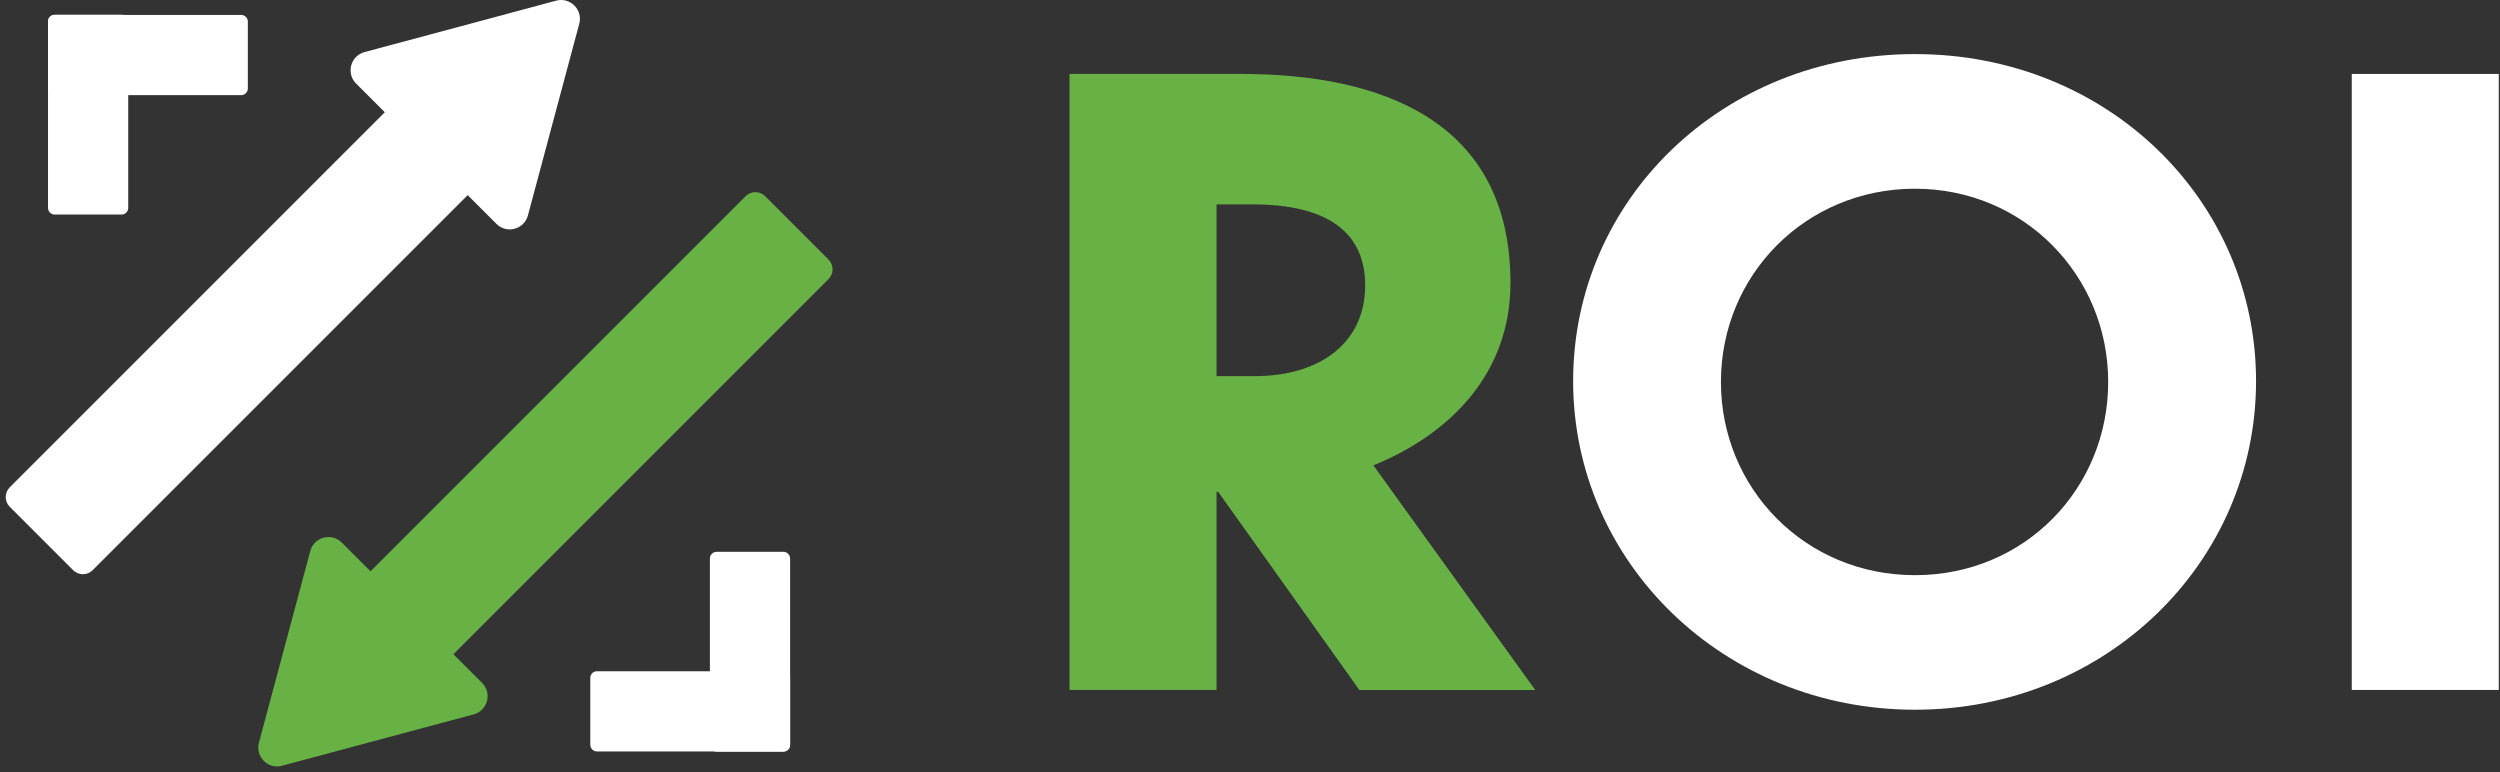
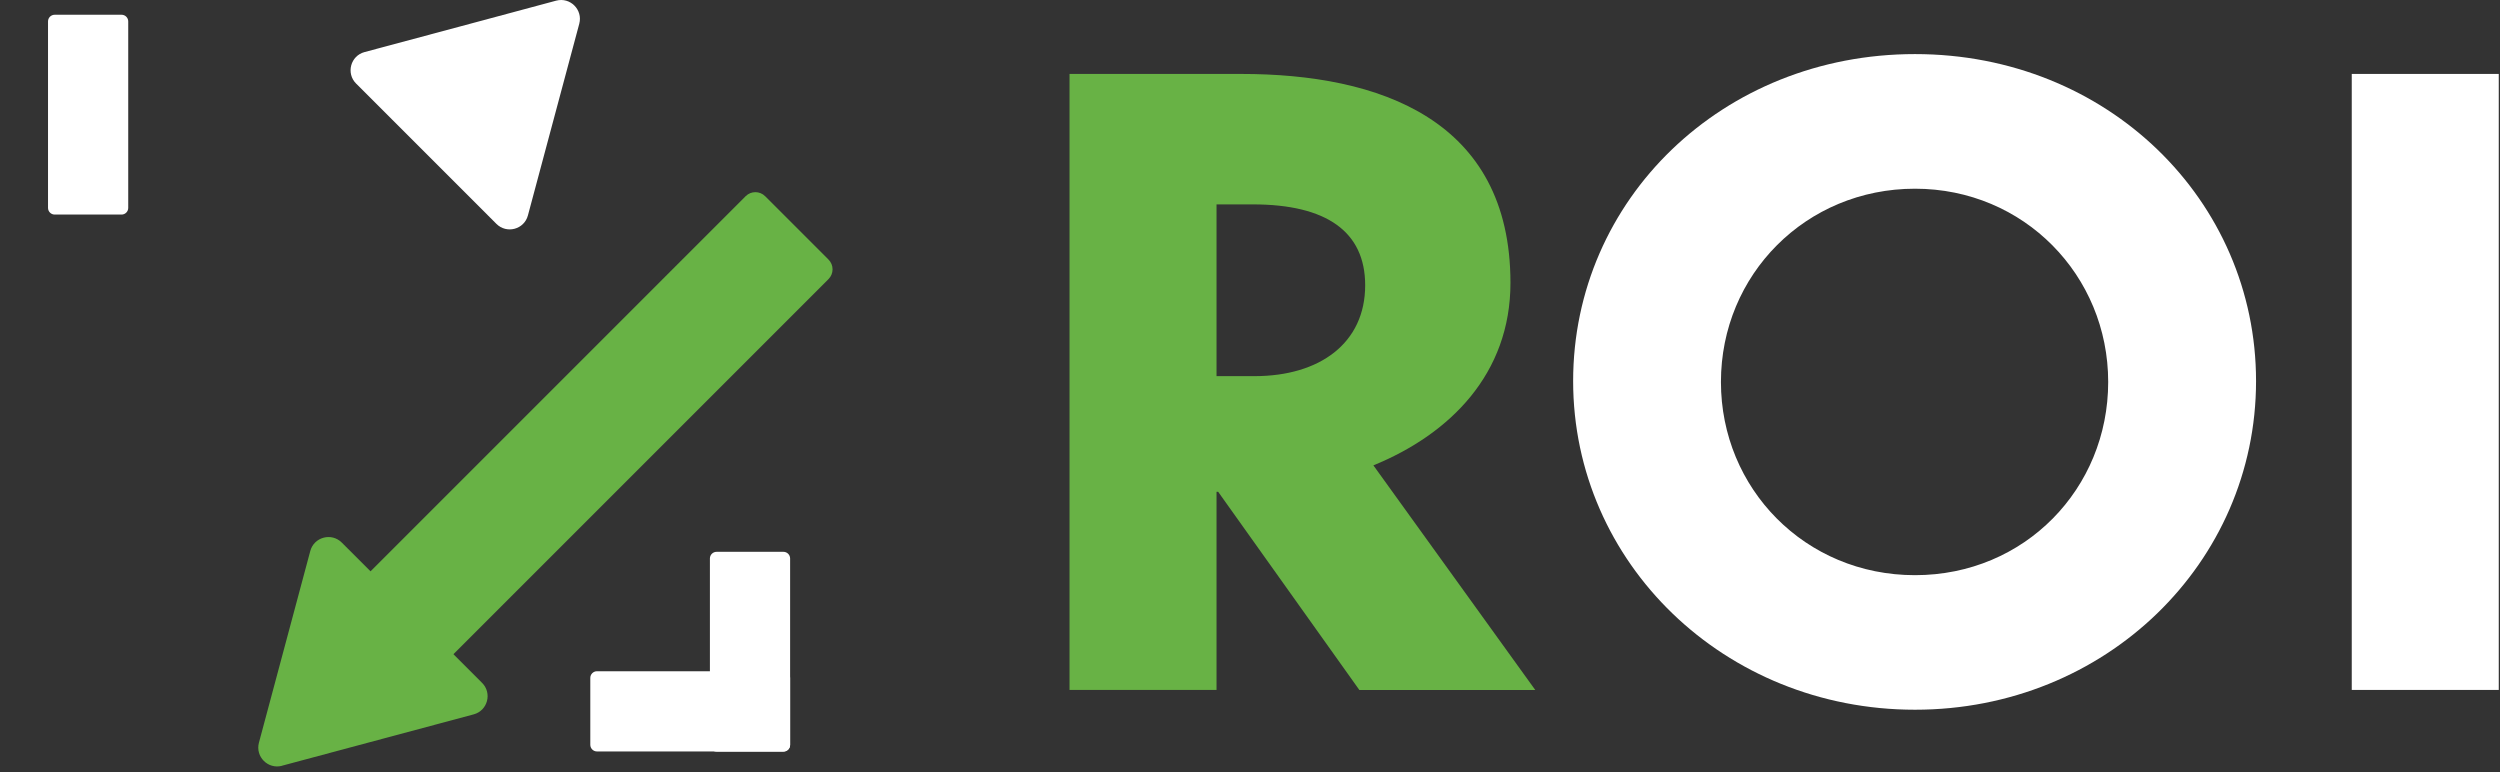
<svg xmlns="http://www.w3.org/2000/svg" width="408" height="126" viewBox="0 0 408 126" fill="none">
  <rect x="0" y="0" width="408" height="126" fill="#333333" stroke="none" />
  <g clip-path="url(#clip0_322_2)">
    <path d="M198.807 80.257H198.537V112.597h-23.99V12.067h28.03c22.5.0 43.93 7.41 43.93 34.1.0 14.82-9.84 24.66-22.37 29.78l26.42 36.66h-28.71l-23.04-32.34V80.257zM198.537 33.357v28.03H204.737c10.65.0 18.06-5.39 18.06-14.83.0-8.76-6.33-13.2-18.33-13.2H198.537z" fill="#68b245" />
    <path d="M368.187 62.197c0 29.65-24.53 53.63-55.66 53.63s-55.79-23.99-55.79-53.63c0-29.64 24.39-53.37 55.79-53.37 31.4.0 55.66 23.85 55.66 53.37zM280.857 62.337c0 17.38 13.74 31.53 31.67 31.53s31.53-14.15 31.53-31.53-13.74-31.54-31.53-31.54c-17.79.0-31.67 14.02-31.67 31.54z" fill="#fff" />
    <path d="M383.807 12.067h23.99V112.597h-23.99V12.067z" fill="#fff" />
    <path d="M46.027 124.977C43.737 125.587 41.647 123.497 42.257 121.207l4.19-15.64 4.19-15.64C51.247 87.637 54.107 86.877 55.777 88.547l11.45 11.45 11.45 11.45c1.67 1.67.91 4.53-1.38 5.14l-15.64 4.19-15.64 4.19L46.027 124.977z" fill="#68b245" />
    <path d="M121.688 32.019 57.483 96.225C56.605 97.103 56.605 98.528 57.483 99.407l10.345 10.345C68.707 110.63 70.132 110.63 71.01 109.752L135.215 45.546C136.094 44.668 136.094 43.243 135.215 42.364L124.87 32.019C123.991 31.141 122.567 31.141 121.688 32.019z" fill="#68b245" />
    <path d="M90.766.107C93.056-.503 95.146 1.587 94.536 3.877l-4.19 15.64L86.156 35.157c-.61 2.29-3.47 3.05-5.14 1.38l-11.45-11.45-11.45-11.45C56.446 11.967 57.206 9.107 59.496 8.497l15.64-4.19L90.766.107z" fill="#fff" />
-     <path d="M15.118 93.054 79.323 28.848C80.202 27.97 80.202 26.545 79.323 25.666L68.978 15.321C68.099 14.443 66.675 14.443 65.796 15.321L1.591 79.527C.712 80.405.712 81.83 1.591 82.709L11.936 93.054C12.814 93.932 14.239 93.932 15.118 93.054z" fill="#fff" />
    <path d="M7.837 3.497V33.927C7.837 34.529 8.325 35.017 8.927 35.017H19.837c.602.0 1.09-.488 1.09-1.09V3.497c0-.602-.488-1.09-1.09-1.09H8.927c-.602.0-1.09.488-1.09 1.09z" fill="#fff" />
-     <path d="M8.927 15.527H39.357c.602.0 1.09-.488 1.09-1.09V3.527c0-.602-.488-1.09-1.09-1.09H8.927c-.602.0-1.09.488-1.09 1.09V14.437c0 .602.488 1.09 1.09 1.09z" fill="#fff" />
    <path d="M128.947 121.577V91.147c0-.602-.488-1.09-1.09-1.09h-10.91c-.602.0-1.09.488-1.09 1.09V121.577c0 .602.488 1.09 1.09 1.09h10.91c.602.0 1.09-.488 1.09-1.09z" fill="#fff" />
    <path d="M127.857 109.547H97.427c-.602.0-1.09.488-1.09 1.09v10.91C96.337 122.149 96.825 122.637 97.427 122.637H127.857c.602.0 1.09-.488 1.09-1.09v-10.91c0-.602-.488-1.09-1.09-1.09z" fill="#fff" />
  </g>
  <defs>
    <clipPath id="clip0_322_2">
      <rect width="408" height="126" fill="#fff" />
    </clipPath>
  </defs>
</svg>